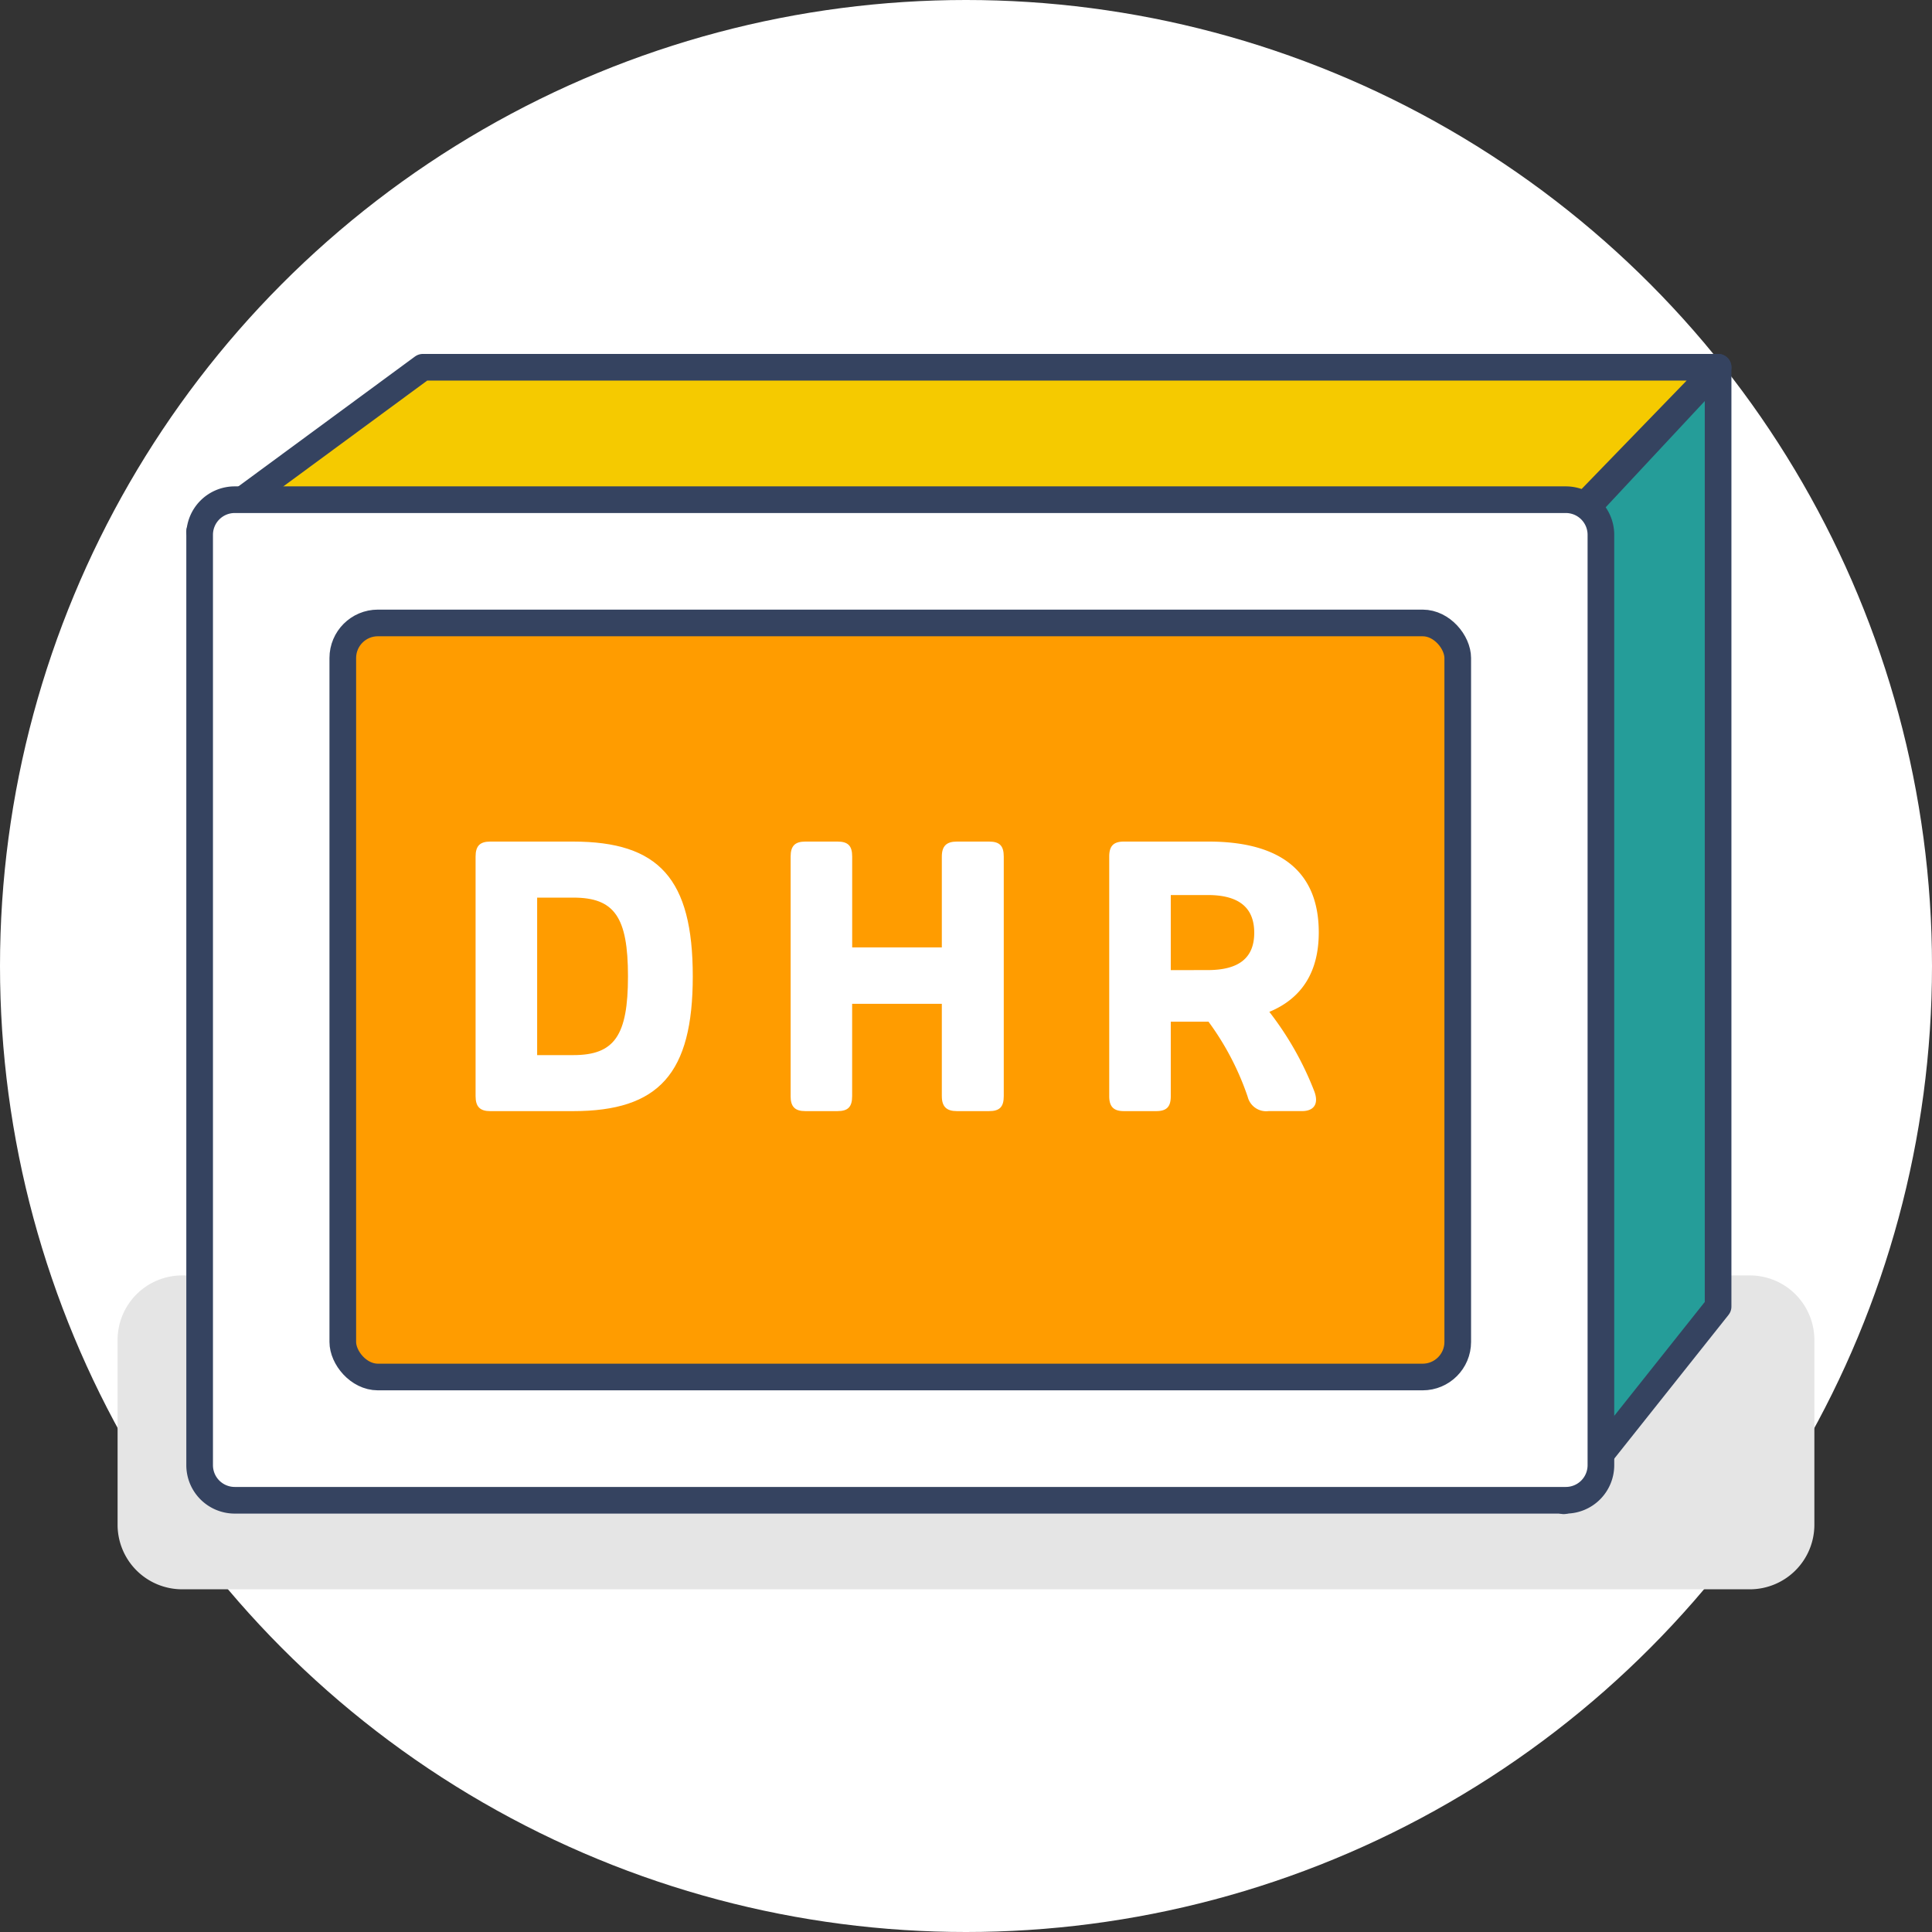
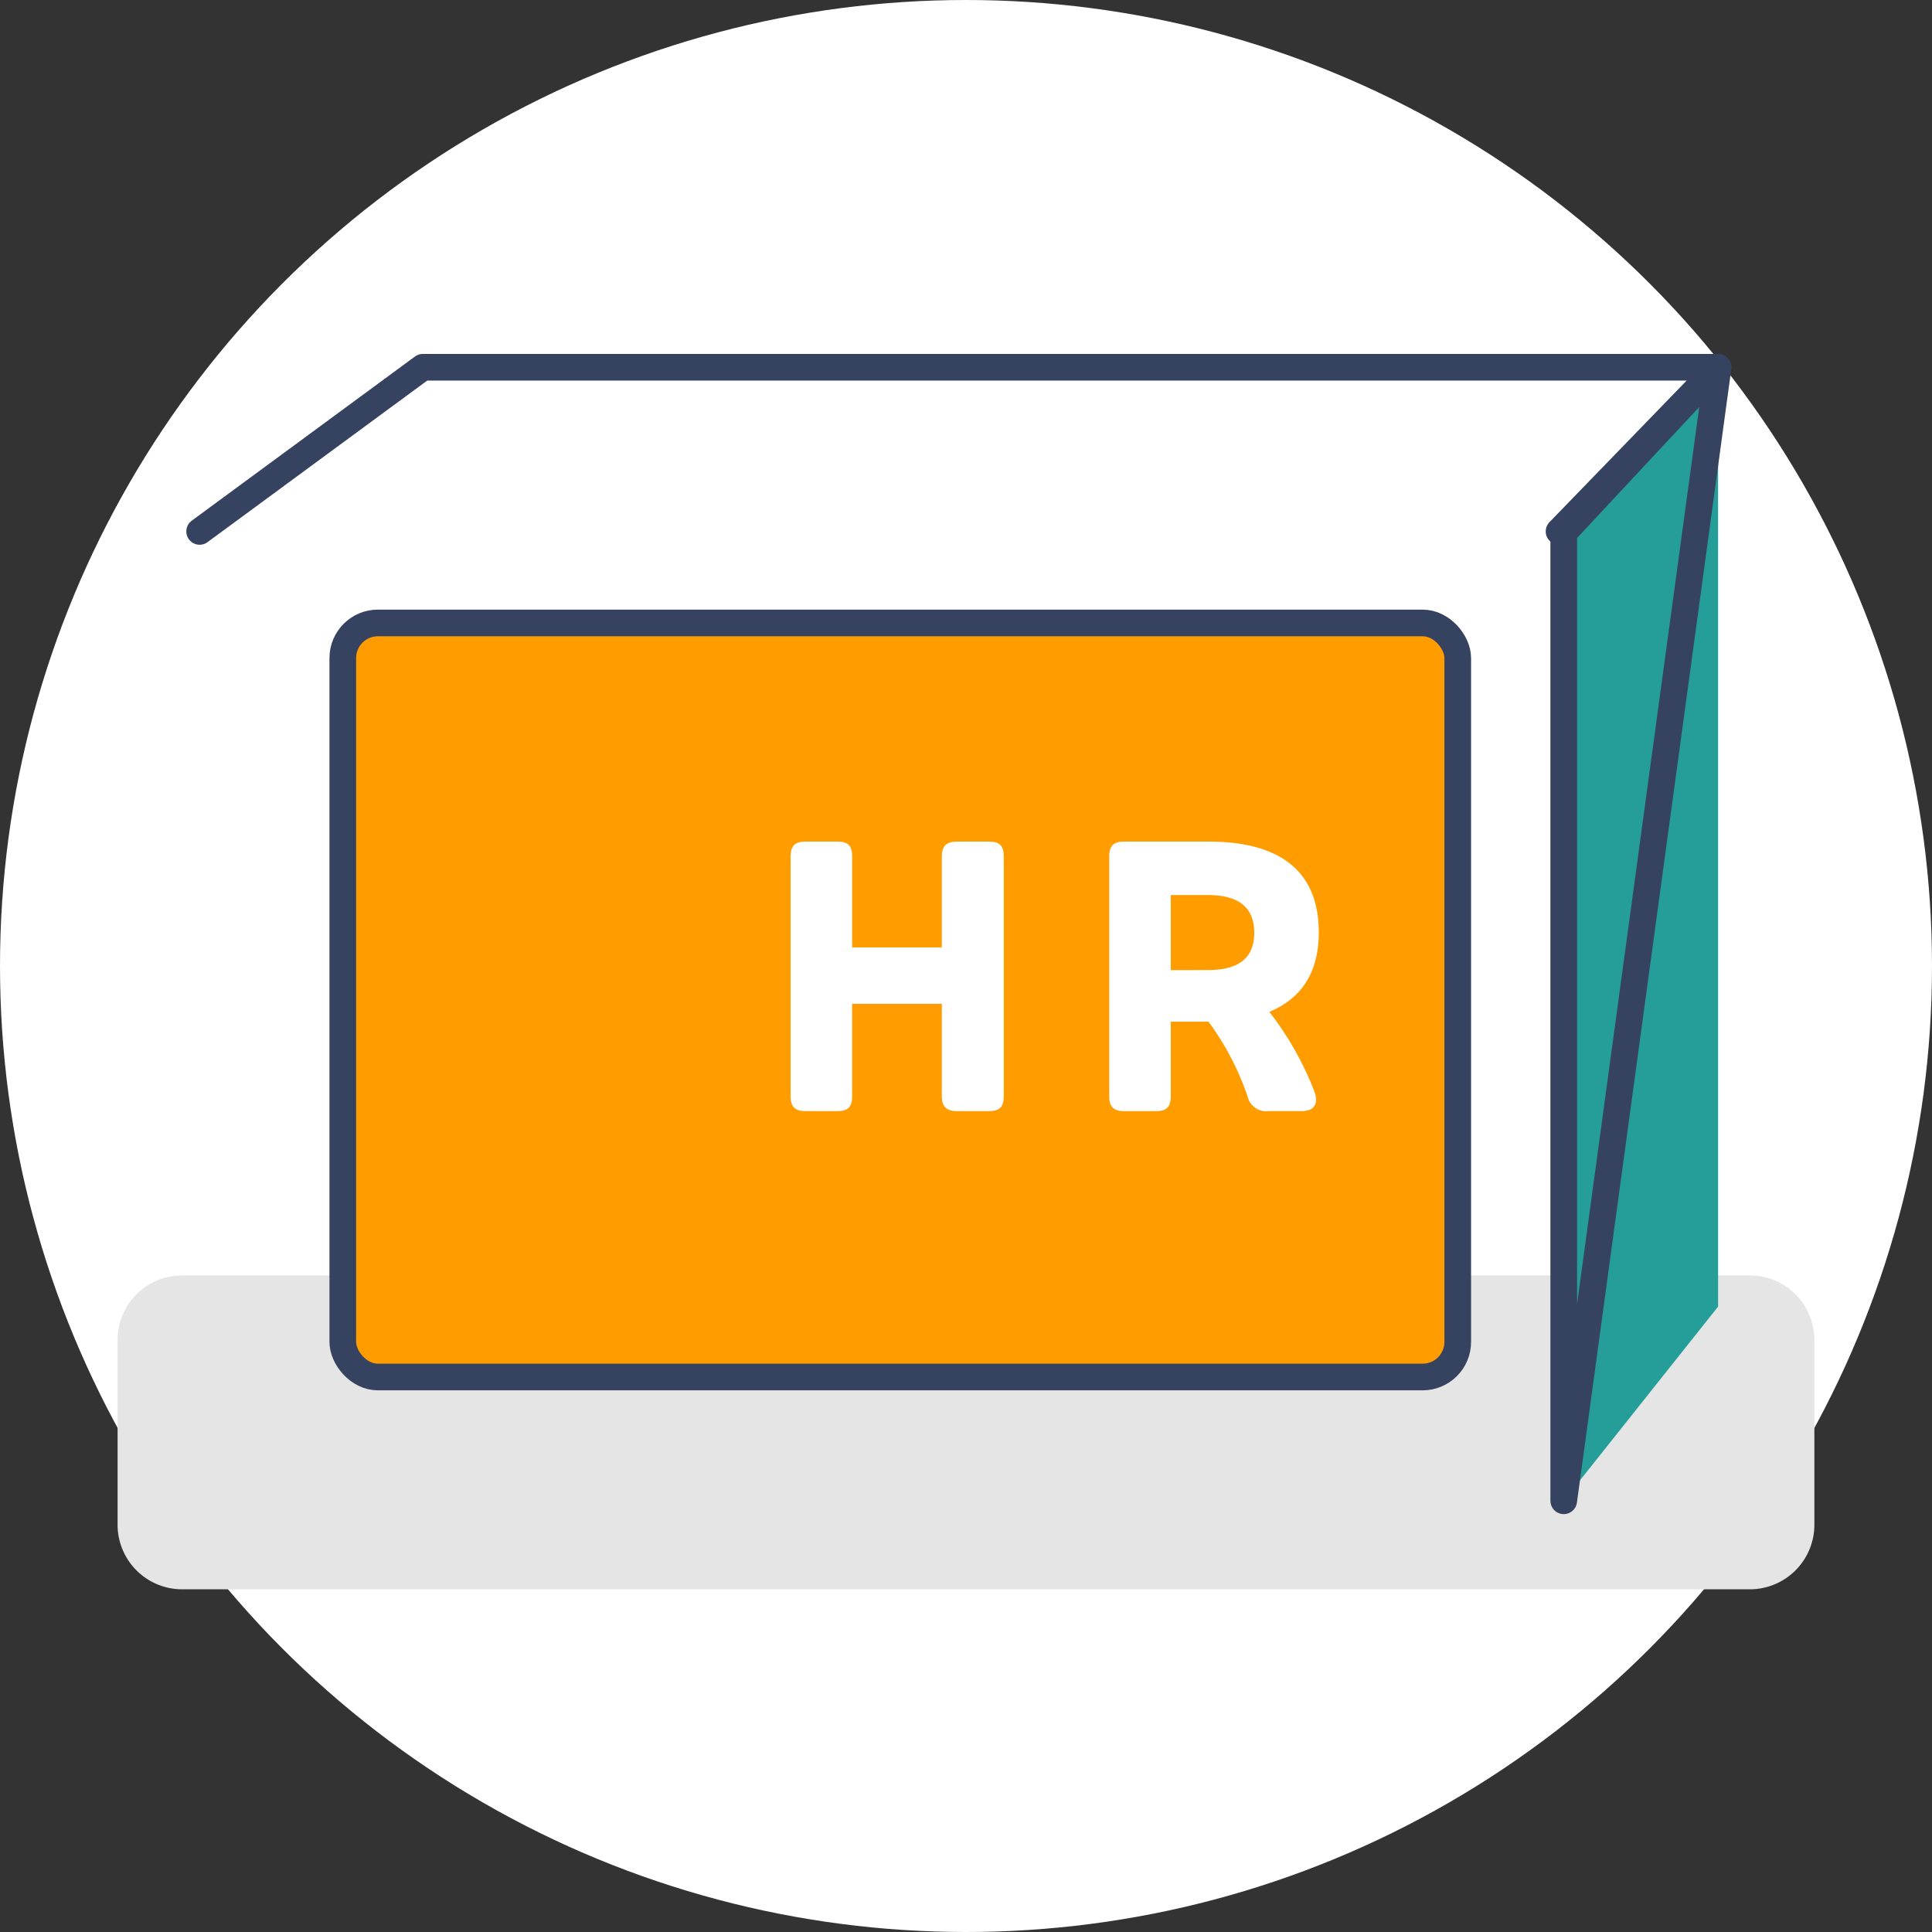
<svg xmlns="http://www.w3.org/2000/svg" width="145" height="145" viewBox="0 0 145 145">
  <rect x="0" y="0" width="145" height="145" fill="#333333" stroke="none" />
  <defs>
    <clipPath id="clip-path">
      <rect id="Rectangle_688" data-name="Rectangle 688" width="127.349" height="93.553" fill="none" />
    </clipPath>
  </defs>
  <g id="dt-cta-2.1-icn" transform="translate(0 -21.515)">
    <circle id="Ellipse_20" data-name="Ellipse 20" cx="72.5" cy="72.5" r="72.5" transform="translate(0 21.515)" fill="#fff" />
    <g id="Group_750" data-name="Group 750" transform="translate(8.825 47.238)" clip-path="url(#clip-path)">
      <path id="Path_1122" data-name="Path 1122" d="M122.5,61.6H4.845A4.846,4.846,0,0,1,0,56.749V42.89a4.846,4.846,0,0,1,4.845-4.847H122.5a4.846,4.846,0,0,1,4.847,4.847V56.749A4.846,4.846,0,0,1,122.5,61.6" transform="translate(0 31.957)" fill="#e5e5e5" />
-       <path id="Path_1123" data-name="Path 1123" d="M3.347,13.321,20.1,1h97.211L105.373,13.321" transform="translate(2.811 0.84)" fill="#f5ca00" />
      <path id="Path_1124" data-name="Path 1124" d="M3.347,13.321,20.1,1h97.211L105.373,13.321" transform="translate(2.811 0.84)" fill="none" stroke="#354360" stroke-linecap="round" stroke-linejoin="round" stroke-width="2" />
      <path id="Path_1125" data-name="Path 1125" d="M70.571,1V71.5L58.986,86.074V13.42Z" transform="translate(49.55 0.84)" fill="#259d99" />
-       <path id="Path_1126" data-name="Path 1126" d="M70.571,1V71.5L58.986,86.074V13.42Z" transform="translate(49.55 0.84)" fill="none" stroke="#354360" stroke-linecap="round" stroke-linejoin="round" stroke-width="2" />
-       <path id="Path_1127" data-name="Path 1127" d="M103.667,81.5H8.194a4.846,4.846,0,0,1-4.847-4.847v-65.4A4.846,4.846,0,0,1,8.194,6.4h95.474a4.846,4.846,0,0,1,4.847,4.845v65.4a4.846,4.846,0,0,1-4.847,4.847" transform="translate(2.812 5.378)" fill="#fff" />
-       <path id="Rectangle_686" data-name="Rectangle 686" d="M2.634,0h99.9a2.634,2.634,0,0,1,2.634,2.634V72.462a2.633,2.633,0,0,1-2.633,2.633H2.634A2.634,2.634,0,0,1,0,72.461V2.634A2.634,2.634,0,0,1,2.634,0Z" transform="translate(6.158 11.78)" fill="none" stroke="#354360" stroke-linecap="round" stroke-linejoin="round" stroke-width="2" />
+       <path id="Path_1126" data-name="Path 1126" d="M70.571,1L58.986,86.074V13.42Z" transform="translate(49.55 0.84)" fill="none" stroke="#354360" stroke-linecap="round" stroke-linejoin="round" stroke-width="2" />
      <path id="Path_1128" data-name="Path 1128" d="M88.018,68.023H14.033a4.846,4.846,0,0,1-4.847-4.847v-46.9a4.847,4.847,0,0,1,4.847-4.847H88.018a4.847,4.847,0,0,1,4.847,4.847v46.9a4.846,4.846,0,0,1-4.847,4.847" transform="translate(7.717 9.601)" fill="#ff9c00" />
      <rect id="Rectangle_687" data-name="Rectangle 687" width="83.679" height="56.594" rx="2.634" transform="translate(16.902 21.03)" fill="none" stroke="#354360" stroke-linecap="round" stroke-linejoin="round" stroke-width="2" />
-       <path id="Path_1129" data-name="Path 1129" d="M14.6,39.45V21.473c0-.8.329-1.126,1.1-1.126h6.212c6.46,0,8.989,2.8,8.989,10.115,0,7.283-2.528,10.115-8.989,10.115H15.7c-.769,0-1.1-.331-1.1-1.126m7.338-3.078c3.078,0,4.1-1.457,4.1-5.91s-1.018-5.91-4.1-5.91H19.221v11.82Z" transform="translate(12.268 17.092)" fill="#fff" />
      <path id="Path_1130" data-name="Path 1130" d="M27.452,39.45V21.473c0-.8.329-1.126,1.1-1.126h2.42c.8,0,1.1.329,1.1,1.126V28.29H38.8V21.473c0-.8.359-1.126,1.128-1.126h2.42c.8,0,1.1.329,1.1,1.126V39.45c0,.8-.3,1.126-1.1,1.126h-2.42c-.769,0-1.128-.329-1.128-1.126V32.522H32.069V39.45c0,.8-.3,1.126-1.1,1.126H28.55c-.769,0-1.1-.329-1.1-1.126" transform="translate(23.061 17.092)" fill="#fff" />
      <path id="Path_1131" data-name="Path 1131" d="M50.838,39.5a20.742,20.742,0,0,0-2.94-5.634H45.066V39.45c0,.795-.3,1.126-1.1,1.126h-2.42c-.769,0-1.1-.331-1.1-1.126V21.473c0-.8.329-1.126,1.1-1.126H47.9c5.47,0,8.273,2.307,8.273,6.815,0,2.968-1.264,4.948-3.71,5.965a23.619,23.619,0,0,1,3.354,5.908c.385.962.026,1.54-.909,1.54h-2.5A1.431,1.431,0,0,1,50.838,39.5m-3-9.509c2.337,0,3.491-.907,3.491-2.8s-1.154-2.832-3.491-2.832H45.066v5.636Z" transform="translate(33.978 17.092)" fill="#fff" />
    </g>
  </g>
</svg>